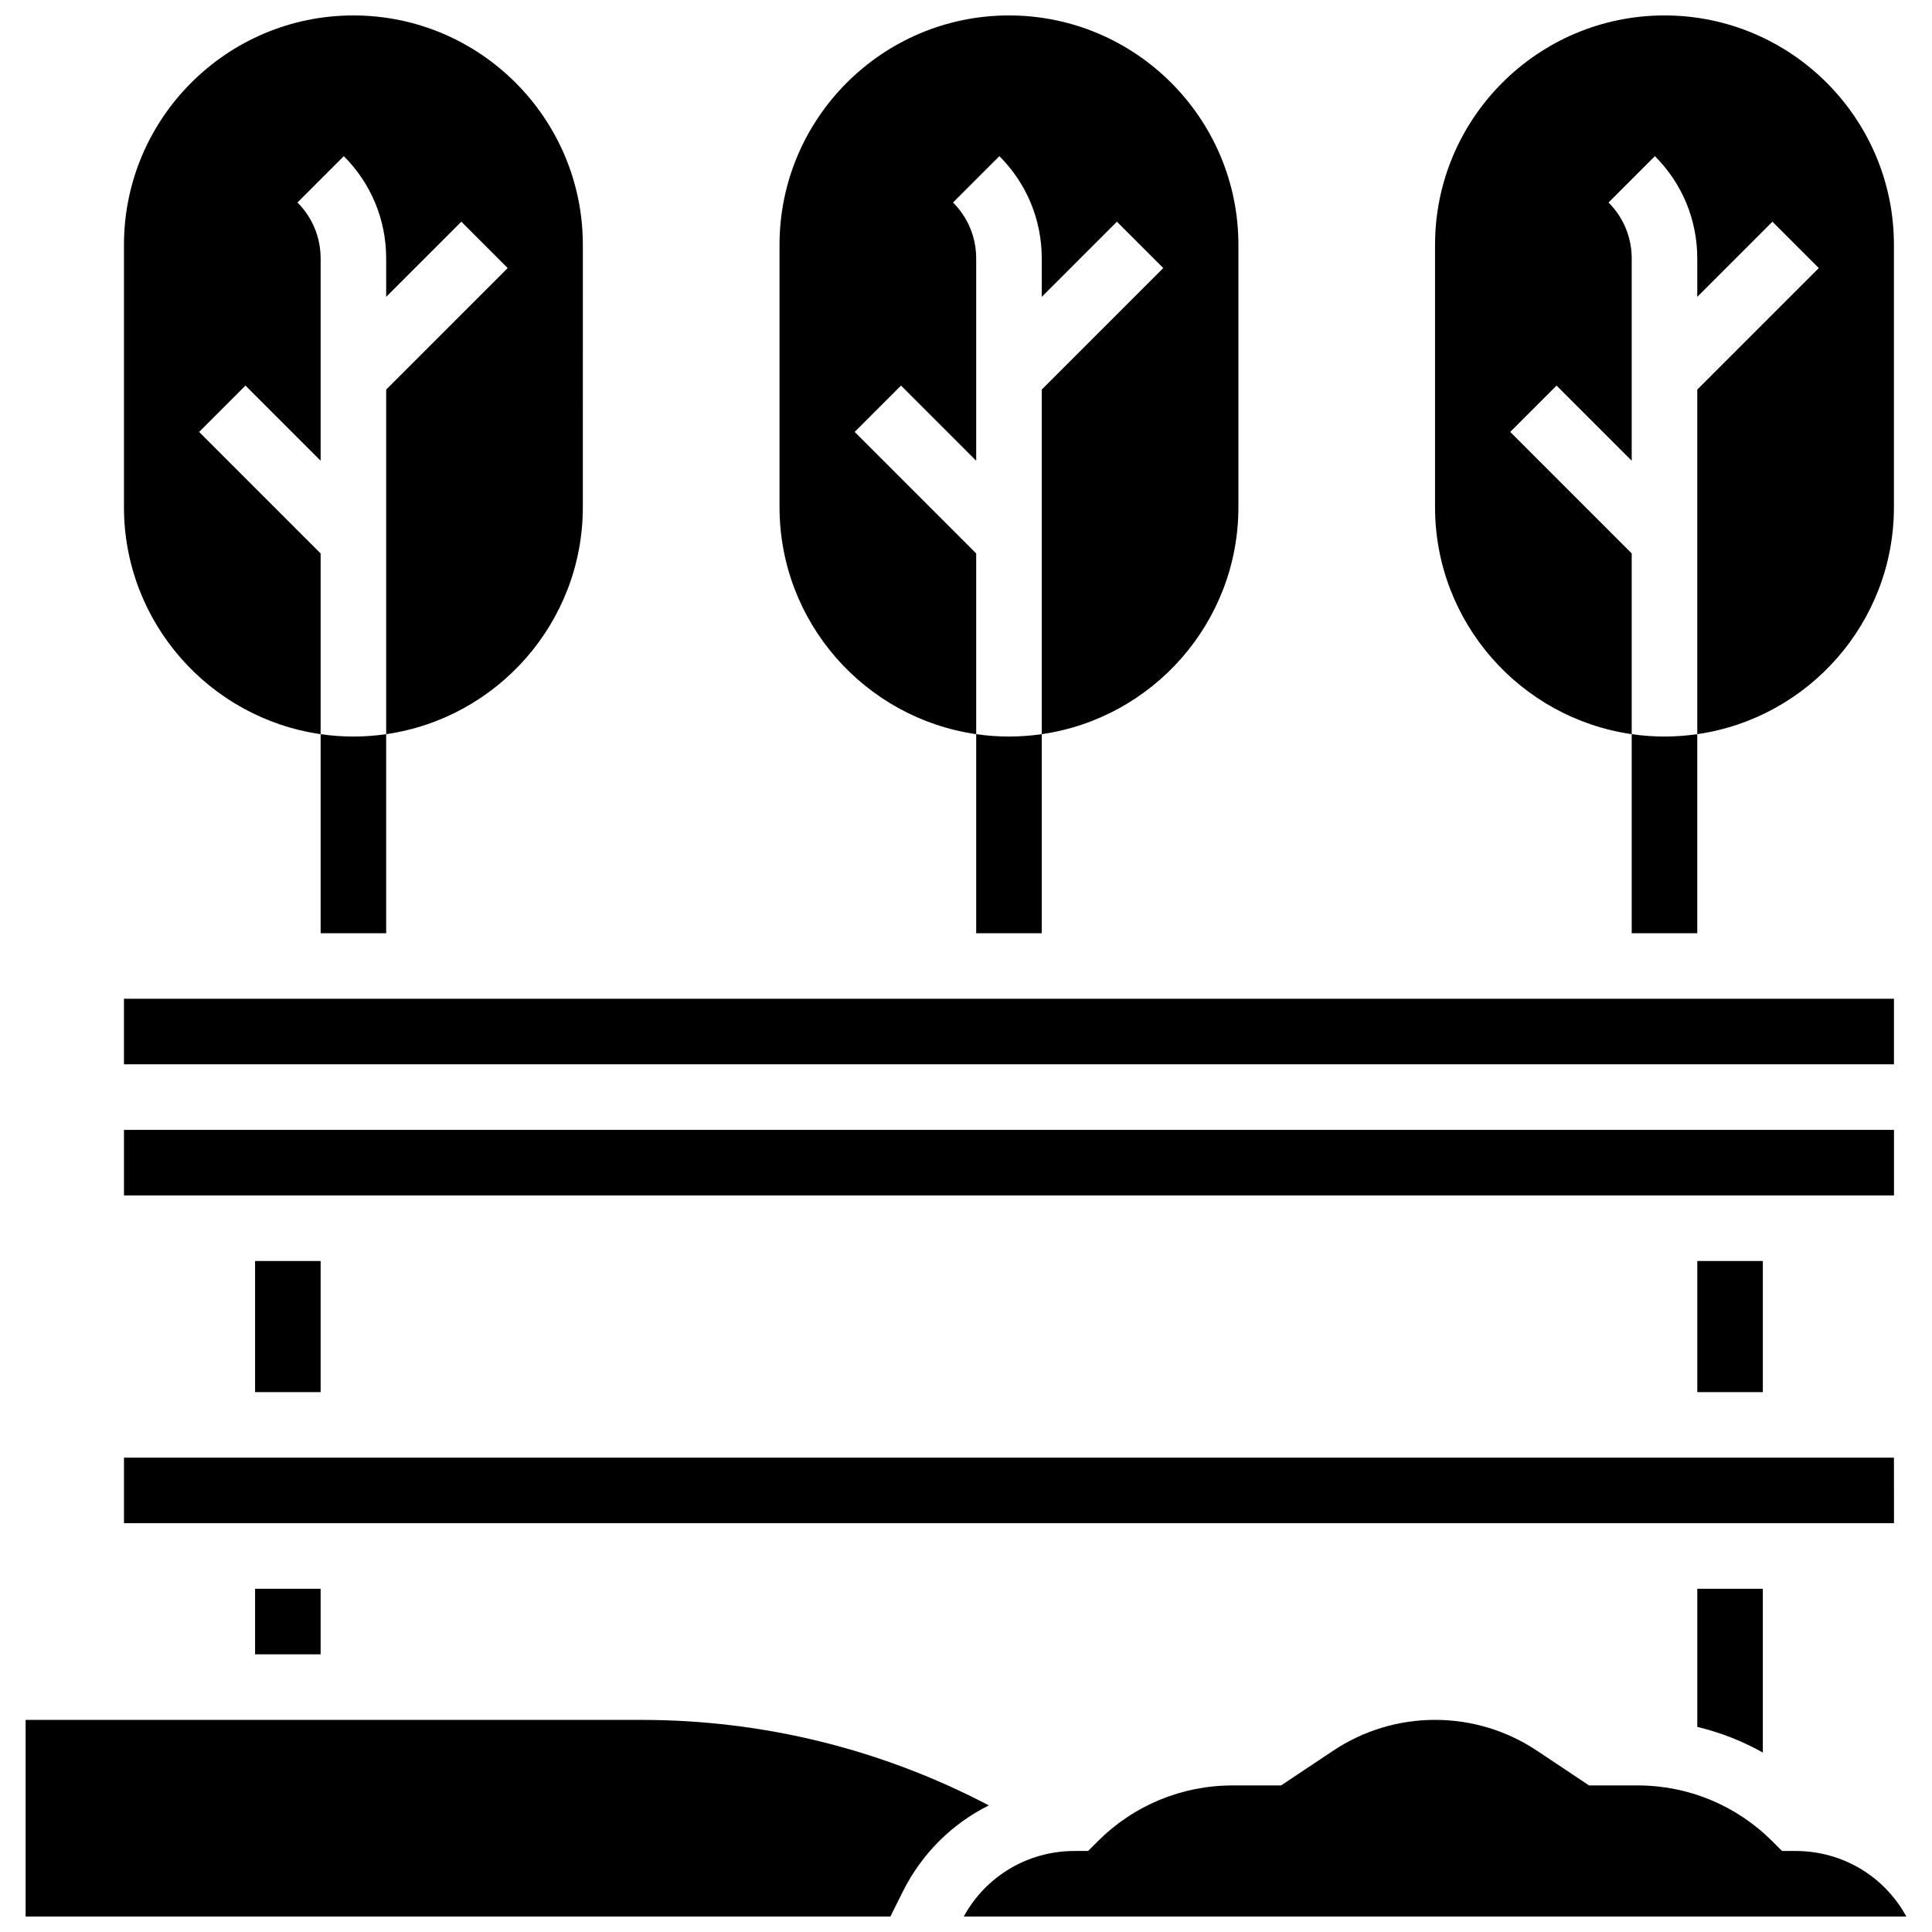
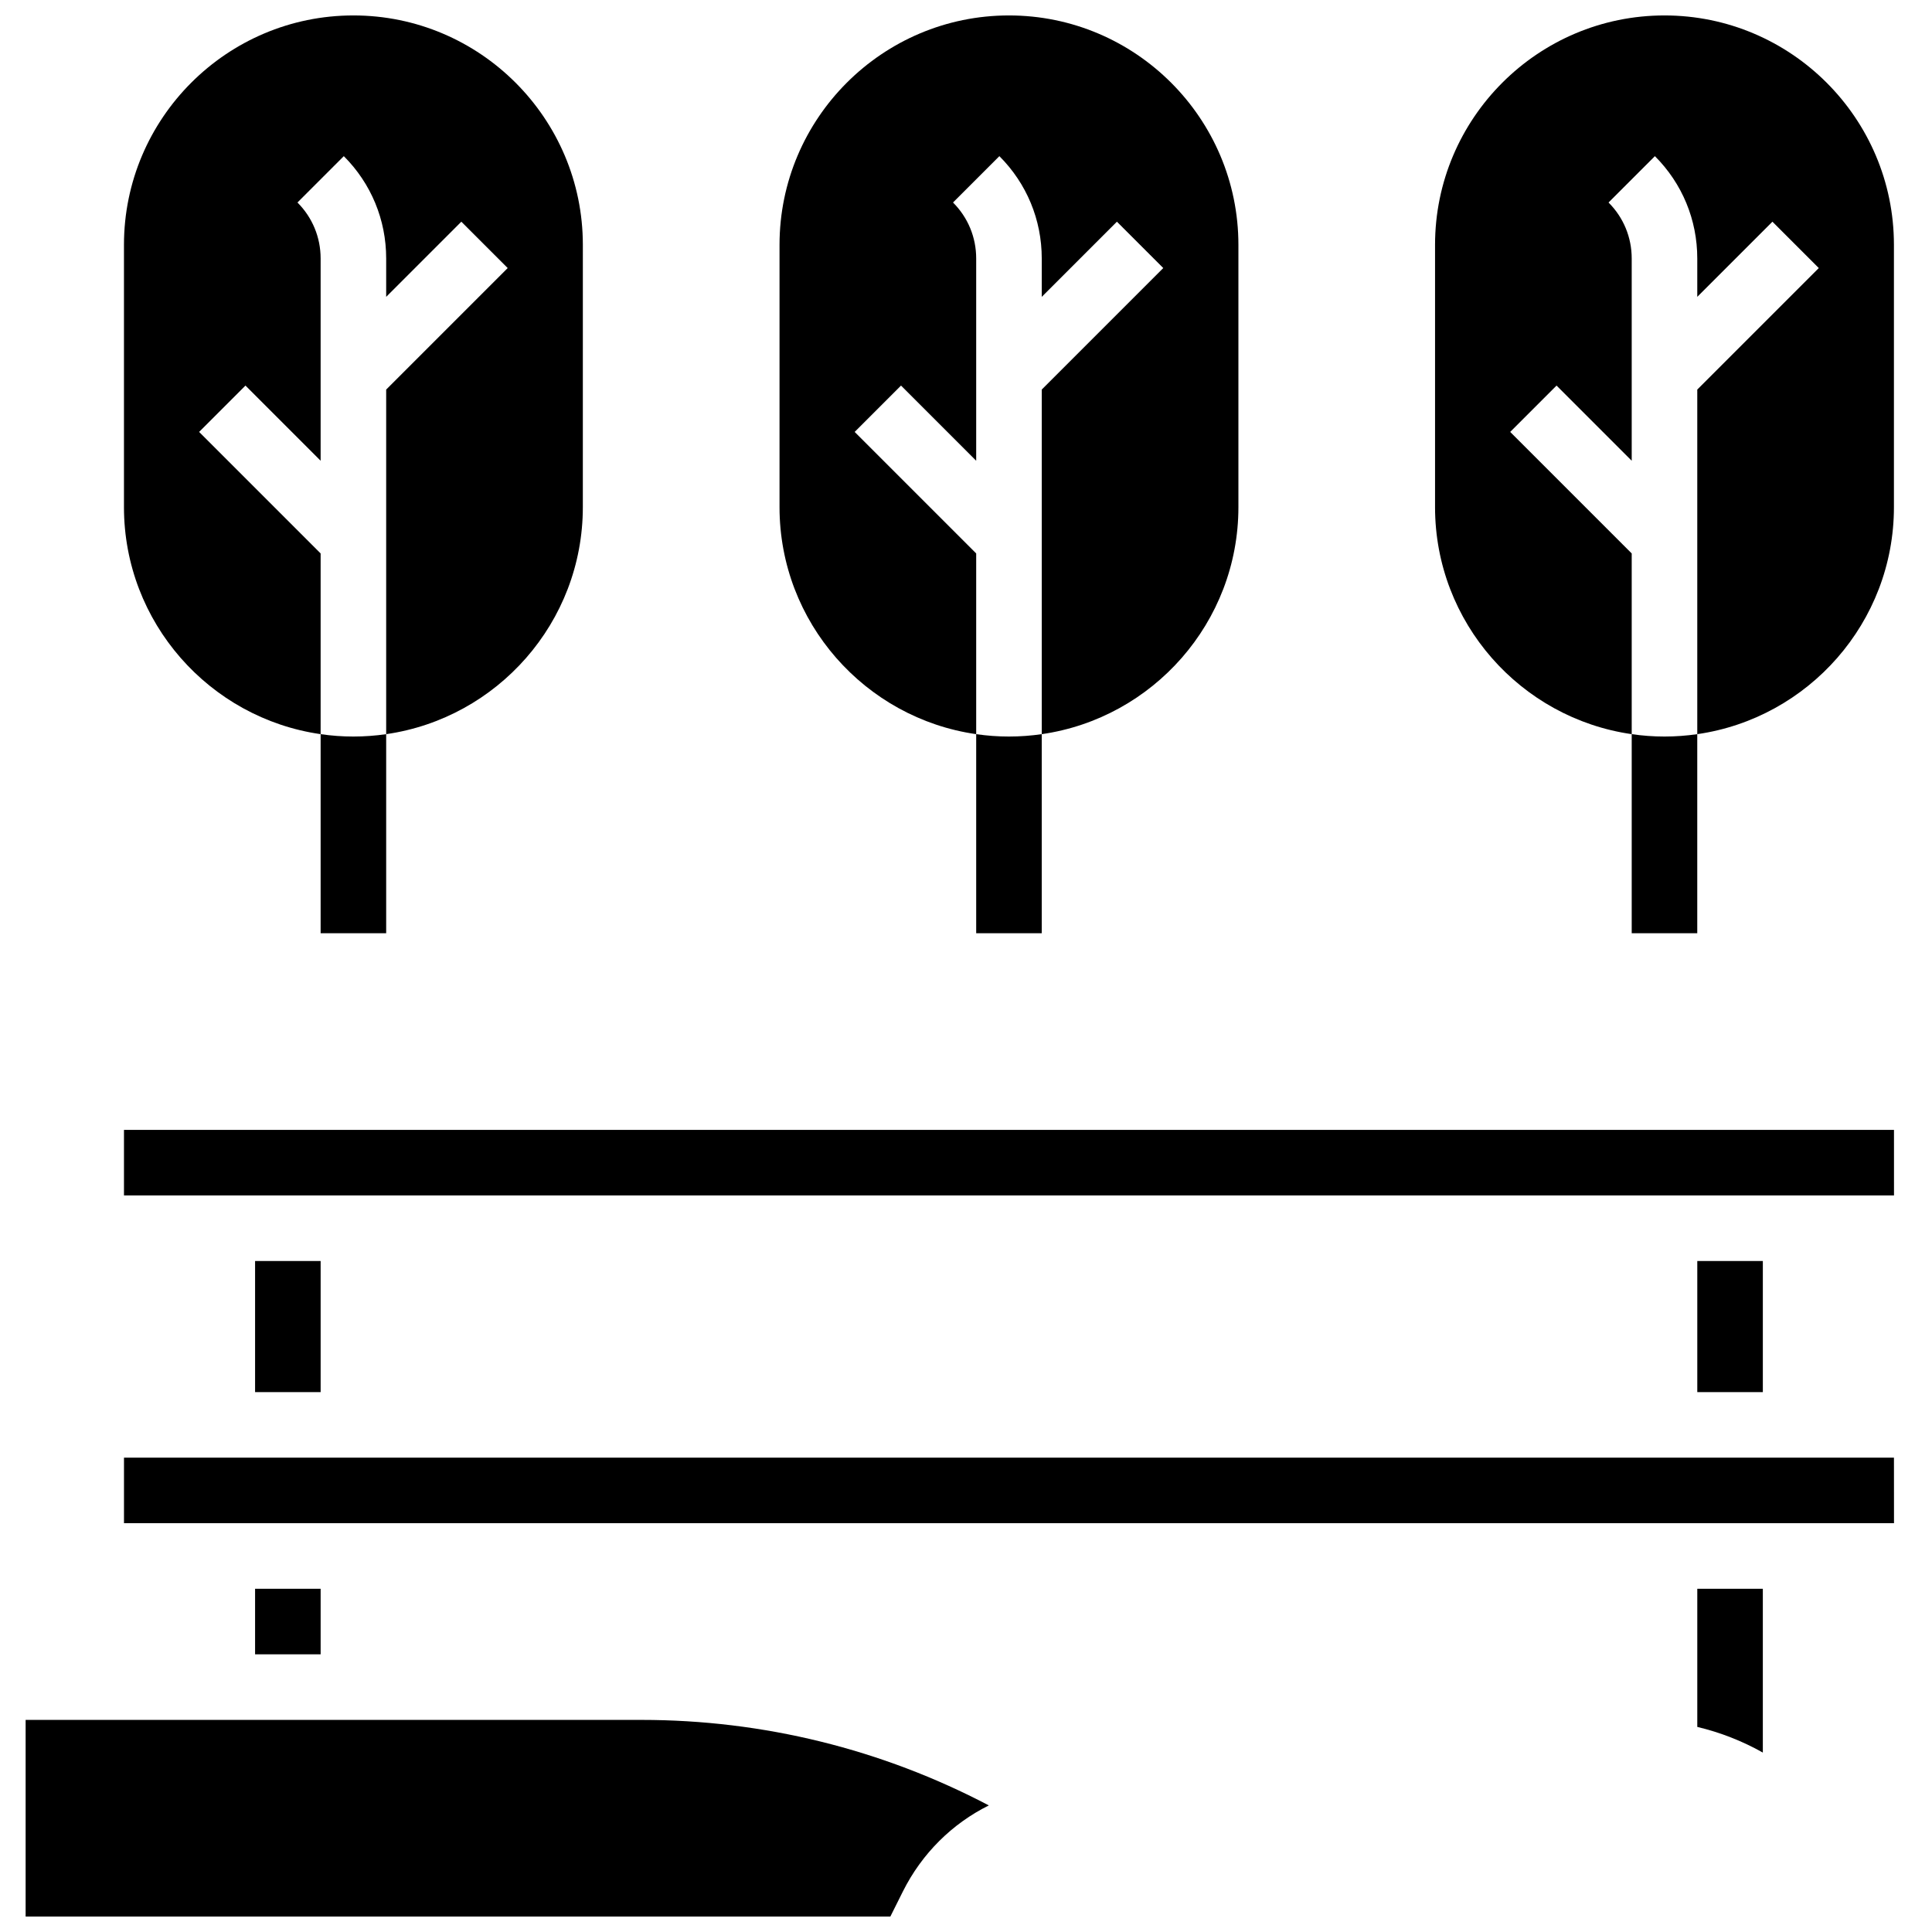
<svg xmlns="http://www.w3.org/2000/svg" width="800px" height="800px" version="1.1" viewBox="144 144 512 512">
  <defs>
    <clipPath id="e">
-       <path d="m399 599h251v52.902h-251z" />
+       <path d="m399 599v52.902h-251z" />
    </clipPath>
    <clipPath id="d">
      <path d="m150 599h257v52.902h-257z" />
    </clipPath>
    <clipPath id="c">
      <path d="m350 148.09h123v190.91h-123z" />
    </clipPath>
    <clipPath id="b">
      <path d="m524 148.09h122v190.91h-122z" />
    </clipPath>
    <clipPath id="a">
      <path d="m176 148.09h123v190.91h-123z" />
    </clipPath>
  </defs>
  <path d="m402.7 338.56v52.75h17.371v-52.75c-2.84 0.41-5.734 0.629-8.688 0.629-2.945 0.004-5.844-0.219-8.684-0.629z" />
  <path d="m576.42 338.56v52.75h17.371v-52.75c-2.84 0.41-5.734 0.629-8.688 0.629-2.945 0.004-5.844-0.219-8.684-0.629z" />
  <path d="m228.97 338.56v52.75h17.371v-52.75c-2.84 0.41-5.734 0.629-8.688 0.629-2.949 0.004-5.844-0.219-8.684-0.629z" />
  <path d="m593.8 478.18h17.371v34.746h-17.371z" />
  <path d="m645.93 460.8-0.004-17.371-469.07-0.004v17.371h469.06c0.008 0.004 0.012 0.004 0.012 0.004z" />
-   <path d="m176.85 408.68h469.07v17.371h-469.07z" />
  <path d="m611.17 608.45v-43.406h-17.371v36.605c6.09 1.453 11.926 3.738 17.371 6.801z" />
  <g clip-path="url(#e)">
    <path d="m619.86 634.53h-3.598l-2.547-2.543c-9.559-9.562-22.273-14.832-35.797-14.832h-12.809l-13.793-9.195c-8.023-5.348-17.363-8.176-27.008-8.176-9.645 0-18.984 2.828-27.008 8.176l-13.793 9.195h-12.809c-13.523 0-26.234 5.266-35.797 14.828l-2.547 2.547h-3.598c-12.336 0-23.465 6.625-29.352 17.371h249.8c-5.883-10.75-17.012-17.371-29.348-17.371z" />
  </g>
  <path d="m211.6 478.18h17.371v34.746h-17.371z" />
  <g clip-path="url(#d)">
    <path d="m314 599.79h-163.21v52.117h229.16l3.316-6.637c5.062-10.121 13.105-18.004 22.785-22.816-28.324-14.879-59.77-22.664-92.059-22.664z" />
  </g>
  <path d="m211.6 565.04h17.371v17.371h-17.371z" />
  <path d="m645.93 547.67-0.012-17.375h-469.06v17.371h469.06c0.008 0.004 0.012 0.004 0.012 0.004z" />
  <g clip-path="url(#c)">
    <path d="m402.7 338.56v-47.891l-32.203-32.203 12.285-12.285 19.918 19.922v-53.609c0-5.602-2.18-10.867-6.141-14.828l12.285-12.285c7.242 7.242 11.23 16.871 11.23 27.113v10.176l19.918-19.918 12.285 12.285-32.203 32.203v91.32c29.426-4.231 52.117-29.598 52.117-60.172v-69.492c0-33.527-27.277-60.805-60.805-60.805-33.527 0-60.805 27.277-60.805 60.805v69.492c0 30.578 22.691 55.945 52.117 60.172z" />
  </g>
  <g clip-path="url(#b)">
    <path d="m576.42 338.56v-47.891l-32.203-32.203 12.285-12.285 19.918 19.922v-53.609c0-5.602-2.18-10.867-6.141-14.828l12.285-12.285c7.242 7.242 11.23 16.871 11.23 27.113v10.176l19.918-19.918 12.285 12.285-32.203 32.203v91.32c29.426-4.231 52.117-29.598 52.117-60.172v-69.492c0-33.527-27.277-60.805-60.805-60.805s-60.805 27.277-60.805 60.805v69.492c0 30.578 22.691 55.945 52.117 60.172z" />
  </g>
  <g clip-path="url(#a)">
    <path d="m228.97 338.56v-47.891l-32.203-32.203 12.285-12.285 19.918 19.922v-53.609c0-5.602-2.18-10.867-6.141-14.828l12.285-12.285c7.238 7.242 11.227 16.871 11.227 27.113v10.176l19.918-19.918 12.285 12.285-32.203 32.203v91.32c29.426-4.231 52.117-29.598 52.117-60.172l0.004-69.492c0-33.527-27.277-60.805-60.805-60.805-33.531 0-60.805 27.277-60.805 60.805v69.492c0 30.578 22.691 55.945 52.117 60.172z" />
  </g>
</svg>